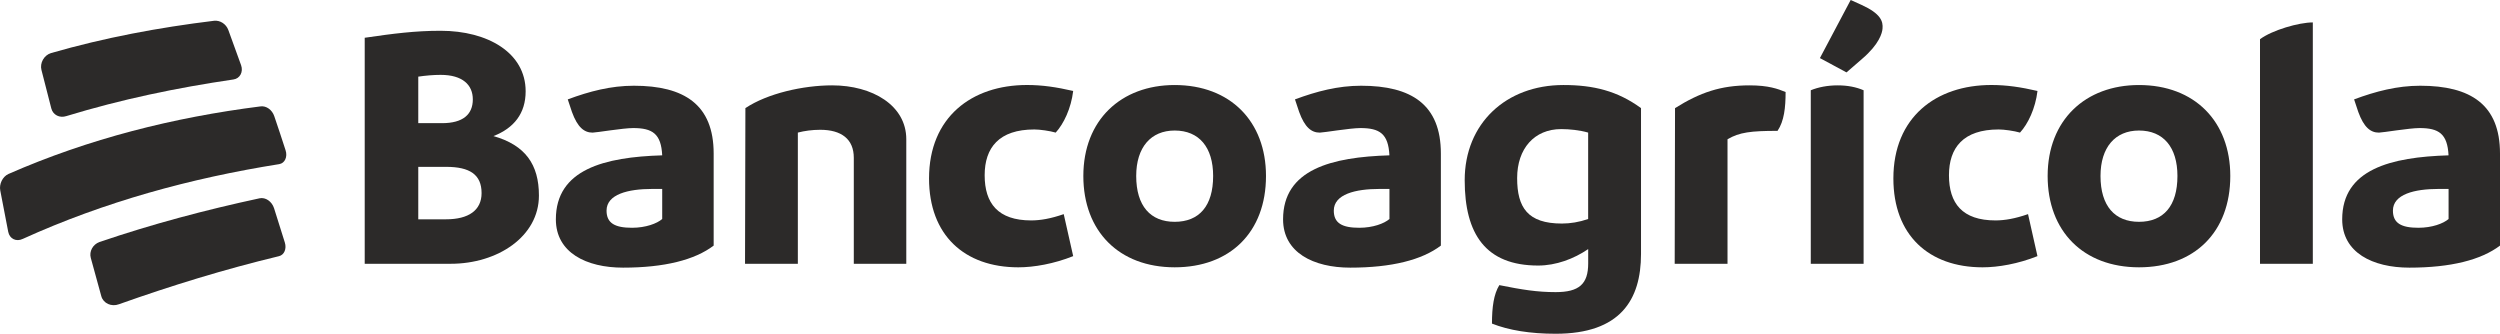
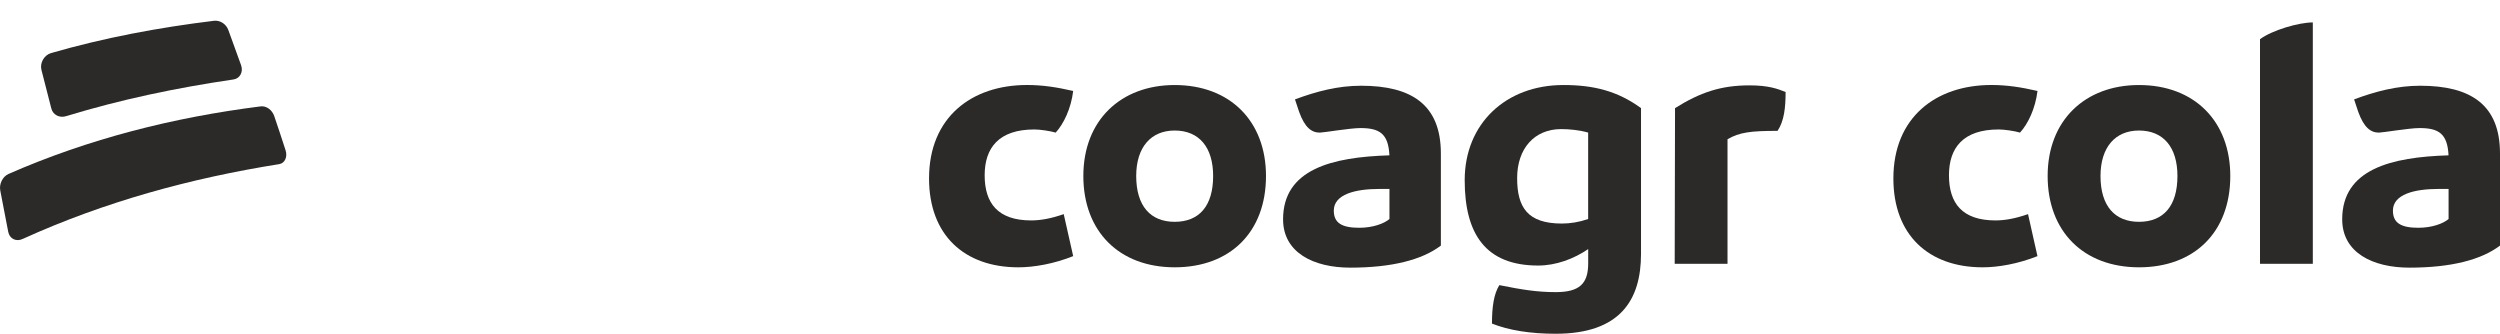
<svg xmlns="http://www.w3.org/2000/svg" version="1.1" id="Capa_1" x="0px" y="0px" viewBox="0 0 679.17 90.67" style="enable-background:new 0 0 679.17 90.67;" xml:space="preserve">
  <style type="text/css">
	.st0{fill:#2C2A29;}
</style>
  <g>
    <g>
      <g>
        <path class="st0" d="M13.94,29.46c0.46,1.77,2.26,2.68,4.08,2.08c14.95-4.56,29.93-7.68,45.39-9.95     c1.77-0.24,2.74-2.05,2.09-3.87c-1.37-3.84-2.07-5.75-3.47-9.57c-0.6-1.62-2.21-2.68-3.85-2.51c-15.11,1.85-29.7,4.57-44.33,8.78     c-1.91,0.59-3.07,2.71-2.59,4.58C12.31,23.18,12.85,25.27,13.94,29.46z" />
        <path class="st0" d="M74.51,31.56c-0.58-1.72-2.16-2.86-3.71-2.66c-23.65,2.99-46.68,8.79-68.52,18.37     C0.69,48.01-0.27,50,0.07,51.75c0.85,4.48,1.29,6.72,2.16,11.21c0.37,1.92,2.18,2.8,3.96,1.94     c22.18-10.07,45.62-16.49,69.67-20.31c1.53-0.25,2.31-1.99,1.72-3.77C76.38,37.1,75.76,35.25,74.51,31.56z" />
-         <path class="st0" d="M74.45,56.56c-0.59-1.83-2.3-3.03-3.93-2.69c-14.77,3.18-29.2,7.01-43.5,11.88     c-1.81,0.66-2.83,2.56-2.36,4.3c1.14,4.16,1.71,6.24,2.86,10.41c0.54,1.96,2.76,2.96,4.8,2.19c14.29-5.08,28.73-9.51,43.48-13.06     c1.41-0.34,2.11-1.99,1.59-3.68C76.23,62.16,75.64,60.29,74.45,56.56z" />
        <g>
          <g>
-             <path class="st0" d="M146.41,53.13c0,11.12-11.21,18.53-23.95,18.53H99.08v-61.4c7.79-1.14,13.69-1.9,20.62-1.9       c12.83,0,23.1,5.99,23.1,16.44c0,5.99-3.14,9.98-8.74,12.17C142.71,39.44,146.41,44.67,146.41,53.13z M119.71,20.34       c-1.99,0-4.09,0.19-6.08,0.48v12.64h6.46c5.7,0,8.36-2.38,8.36-6.46C128.45,23.09,125.7,20.34,119.71,20.34z M130.83,52.46       c0-5.04-3.23-7.13-9.6-7.13h-7.6v14.25h7.51C127.31,59.59,130.83,57.12,130.83,52.46z" />
-             <path class="st0" d="M193.88,41.72v25c-5.13,3.9-13.4,5.99-24.62,5.99c-9.98,0-18.25-4.09-18.25-13.12       c0-13.59,13.21-16.92,28.89-17.39c-0.29-5.89-2.66-7.41-7.89-7.41c-2.76,0-10.08,1.24-11.02,1.24c-2.28,0-4.09-1.43-5.61-5.61       l-1.14-3.42c5.89-2.19,11.69-3.71,17.96-3.71C185.89,23.29,193.88,28.42,193.88,41.72z M179.9,59.5v-8.17h-2.76       c-6.46,0-12.36,1.43-12.36,5.89c0,3.42,2.28,4.66,6.94,4.66C175.44,61.87,178.48,60.73,179.9,59.5z" />
-             <path class="st0" d="M246.21,37.83v33.83h-14.26v-28.8c0-5.04-3.33-7.6-9.12-7.6c-2.19,0-4.28,0.29-6.08,0.76v35.64H202.4       l0.1-42.29c5.99-3.99,15.68-6.18,23.57-6.18C236.99,23.19,246.21,28.61,246.21,37.83z" />
            <path class="st0" d="M252.39,48.47c0-16.63,11.59-25.38,26.61-25.38c4.18,0,7.98,0.57,12.55,1.62       c-0.57,4.75-2.57,8.93-4.75,11.31c-1.62-0.47-4.28-0.85-5.8-0.85c-9.6,0-13.5,4.94-13.5,12.45c0,7.6,3.61,12.26,12.64,12.26       c2.47,0,5.32-0.48,8.84-1.71l2.57,11.41c-5.23,2.09-10.64,3.04-14.92,3.04C261.99,72.61,252.39,63.87,252.39,48.47z" />
            <path class="st0" d="M294.31,47.81c0-15.21,10.26-24.71,24.81-24.71c15.11,0,24.81,9.88,24.81,24.71       c0,15.3-9.79,24.81-24.81,24.81C304,72.61,294.31,62.82,294.31,47.81z M329.57,47.81c0-7.79-3.8-12.35-10.45-12.35       c-6.46,0-10.45,4.56-10.45,12.35c0,8.17,3.9,12.45,10.45,12.45C325.77,60.26,329.57,55.98,329.57,47.81z" />
            <path class="st0" d="M391.44,41.72v25c-5.13,3.9-13.4,5.99-24.62,5.99c-9.98,0-18.25-4.09-18.25-13.12       c0-13.59,13.21-16.92,28.89-17.39c-0.29-5.89-2.66-7.41-7.89-7.41c-2.76,0-10.08,1.24-11.02,1.24c-2.28,0-4.09-1.43-5.61-5.61       l-1.14-3.42c5.89-2.19,11.69-3.71,17.96-3.71C383.46,23.29,391.44,28.42,391.44,41.72z M377.47,59.5v-8.17h-2.76       c-6.46,0-12.36,1.43-12.36,5.89c0,3.42,2.28,4.66,6.94,4.66C373,61.87,376.04,60.73,377.47,59.5z" />
            <path class="st0" d="M445.81,29.37V69c0,12.45-5.61,21.67-23.19,21.67c-6.94,0-12.73-0.95-17.3-2.76c0-4.47,0.48-7.98,2-10.45       c6.18,1.24,10.26,1.9,15.3,1.9c6.37,0,8.84-2.19,8.84-7.79v-3.9c-3.9,2.66-8.74,4.47-13.59,4.47       c-14.26,0-19.96-8.55-19.96-23.19c0-15.4,11.22-25.85,26.8-25.85C432.88,23.09,439.44,24.71,445.81,29.37z M431.45,59.5V36.02       c-2.28-0.66-5.04-0.95-7.32-0.95c-7.32,0-11.97,5.32-11.97,13.31s2.85,12.35,12.16,12.35       C426.61,60.73,428.98,60.35,431.45,59.5z" />
            <path class="st0" d="M482.9,35.55c-7.22,0-10.36,0.38-13.59,2.28v33.83h-14.35l0.09-42.29c6.84-4.28,12.45-6.18,20.25-6.18       c5.13,0,7.7,0.95,9.79,1.81C485.09,29.18,484.71,32.88,482.9,35.55z" />
-             <path class="st0" d="M491.93,24.52c2.09-0.85,4.56-1.33,7.32-1.33c2.76,0,5.04,0.48,7.03,1.33v47.14h-14.35V24.52z        M494.41,15.78L502.77,0l2.95,1.33c5.23,2.38,5.89,4.47,5.7,6.46c-0.09,1.14-0.85,4.18-5.51,8.17l-4.28,3.71L494.41,15.78z" />
            <path class="st0" d="M514.37,48.47c0-16.63,11.59-25.38,26.61-25.38c4.18,0,7.98,0.57,12.54,1.62       c-0.57,4.75-2.56,8.93-4.75,11.31c-1.62-0.47-4.28-0.85-5.8-0.85c-9.6,0-13.5,4.94-13.5,12.45c0,7.6,3.61,12.26,12.64,12.26       c2.47,0,5.32-0.48,8.84-1.71l2.56,11.41c-5.23,2.09-10.64,3.04-14.92,3.04C523.96,72.61,514.37,63.87,514.37,48.47z" />
            <path class="st0" d="M556.28,47.81c0-15.21,10.26-24.71,24.81-24.71c15.11,0,24.81,9.88,24.81,24.71       c0,15.3-9.79,24.81-24.81,24.81C565.97,72.61,556.28,62.82,556.28,47.81z M591.54,47.81c0-7.79-3.8-12.35-10.45-12.35       c-6.46,0-10.45,4.56-10.45,12.35c0,8.17,3.9,12.45,10.45,12.45C587.74,60.26,591.54,55.98,591.54,47.81z" />
            <path class="st0" d="M613.97,10.65c3.33-2.47,10.55-4.56,14.35-4.56v65.58h-14.35V10.65z" />
            <path class="st0" d="M679.17,41.72v25c-5.13,3.9-13.4,5.99-24.62,5.99c-9.98,0-18.25-4.09-18.25-13.12       c0-13.59,13.21-16.92,28.89-17.39c-0.29-5.89-2.66-7.41-7.89-7.41c-2.76,0-10.07,1.24-11.02,1.24c-2.28,0-4.09-1.43-5.61-5.61       l-1.14-3.42c5.89-2.19,11.69-3.71,17.96-3.71C671.19,23.29,679.17,28.42,679.17,41.72z M665.2,59.5v-8.17h-2.76       c-6.46,0-12.36,1.43-12.36,5.89c0,3.42,2.28,4.66,6.94,4.66C660.73,61.87,663.77,60.73,665.2,59.5z" />
          </g>
        </g>
      </g>
    </g>
  </g>
</svg>